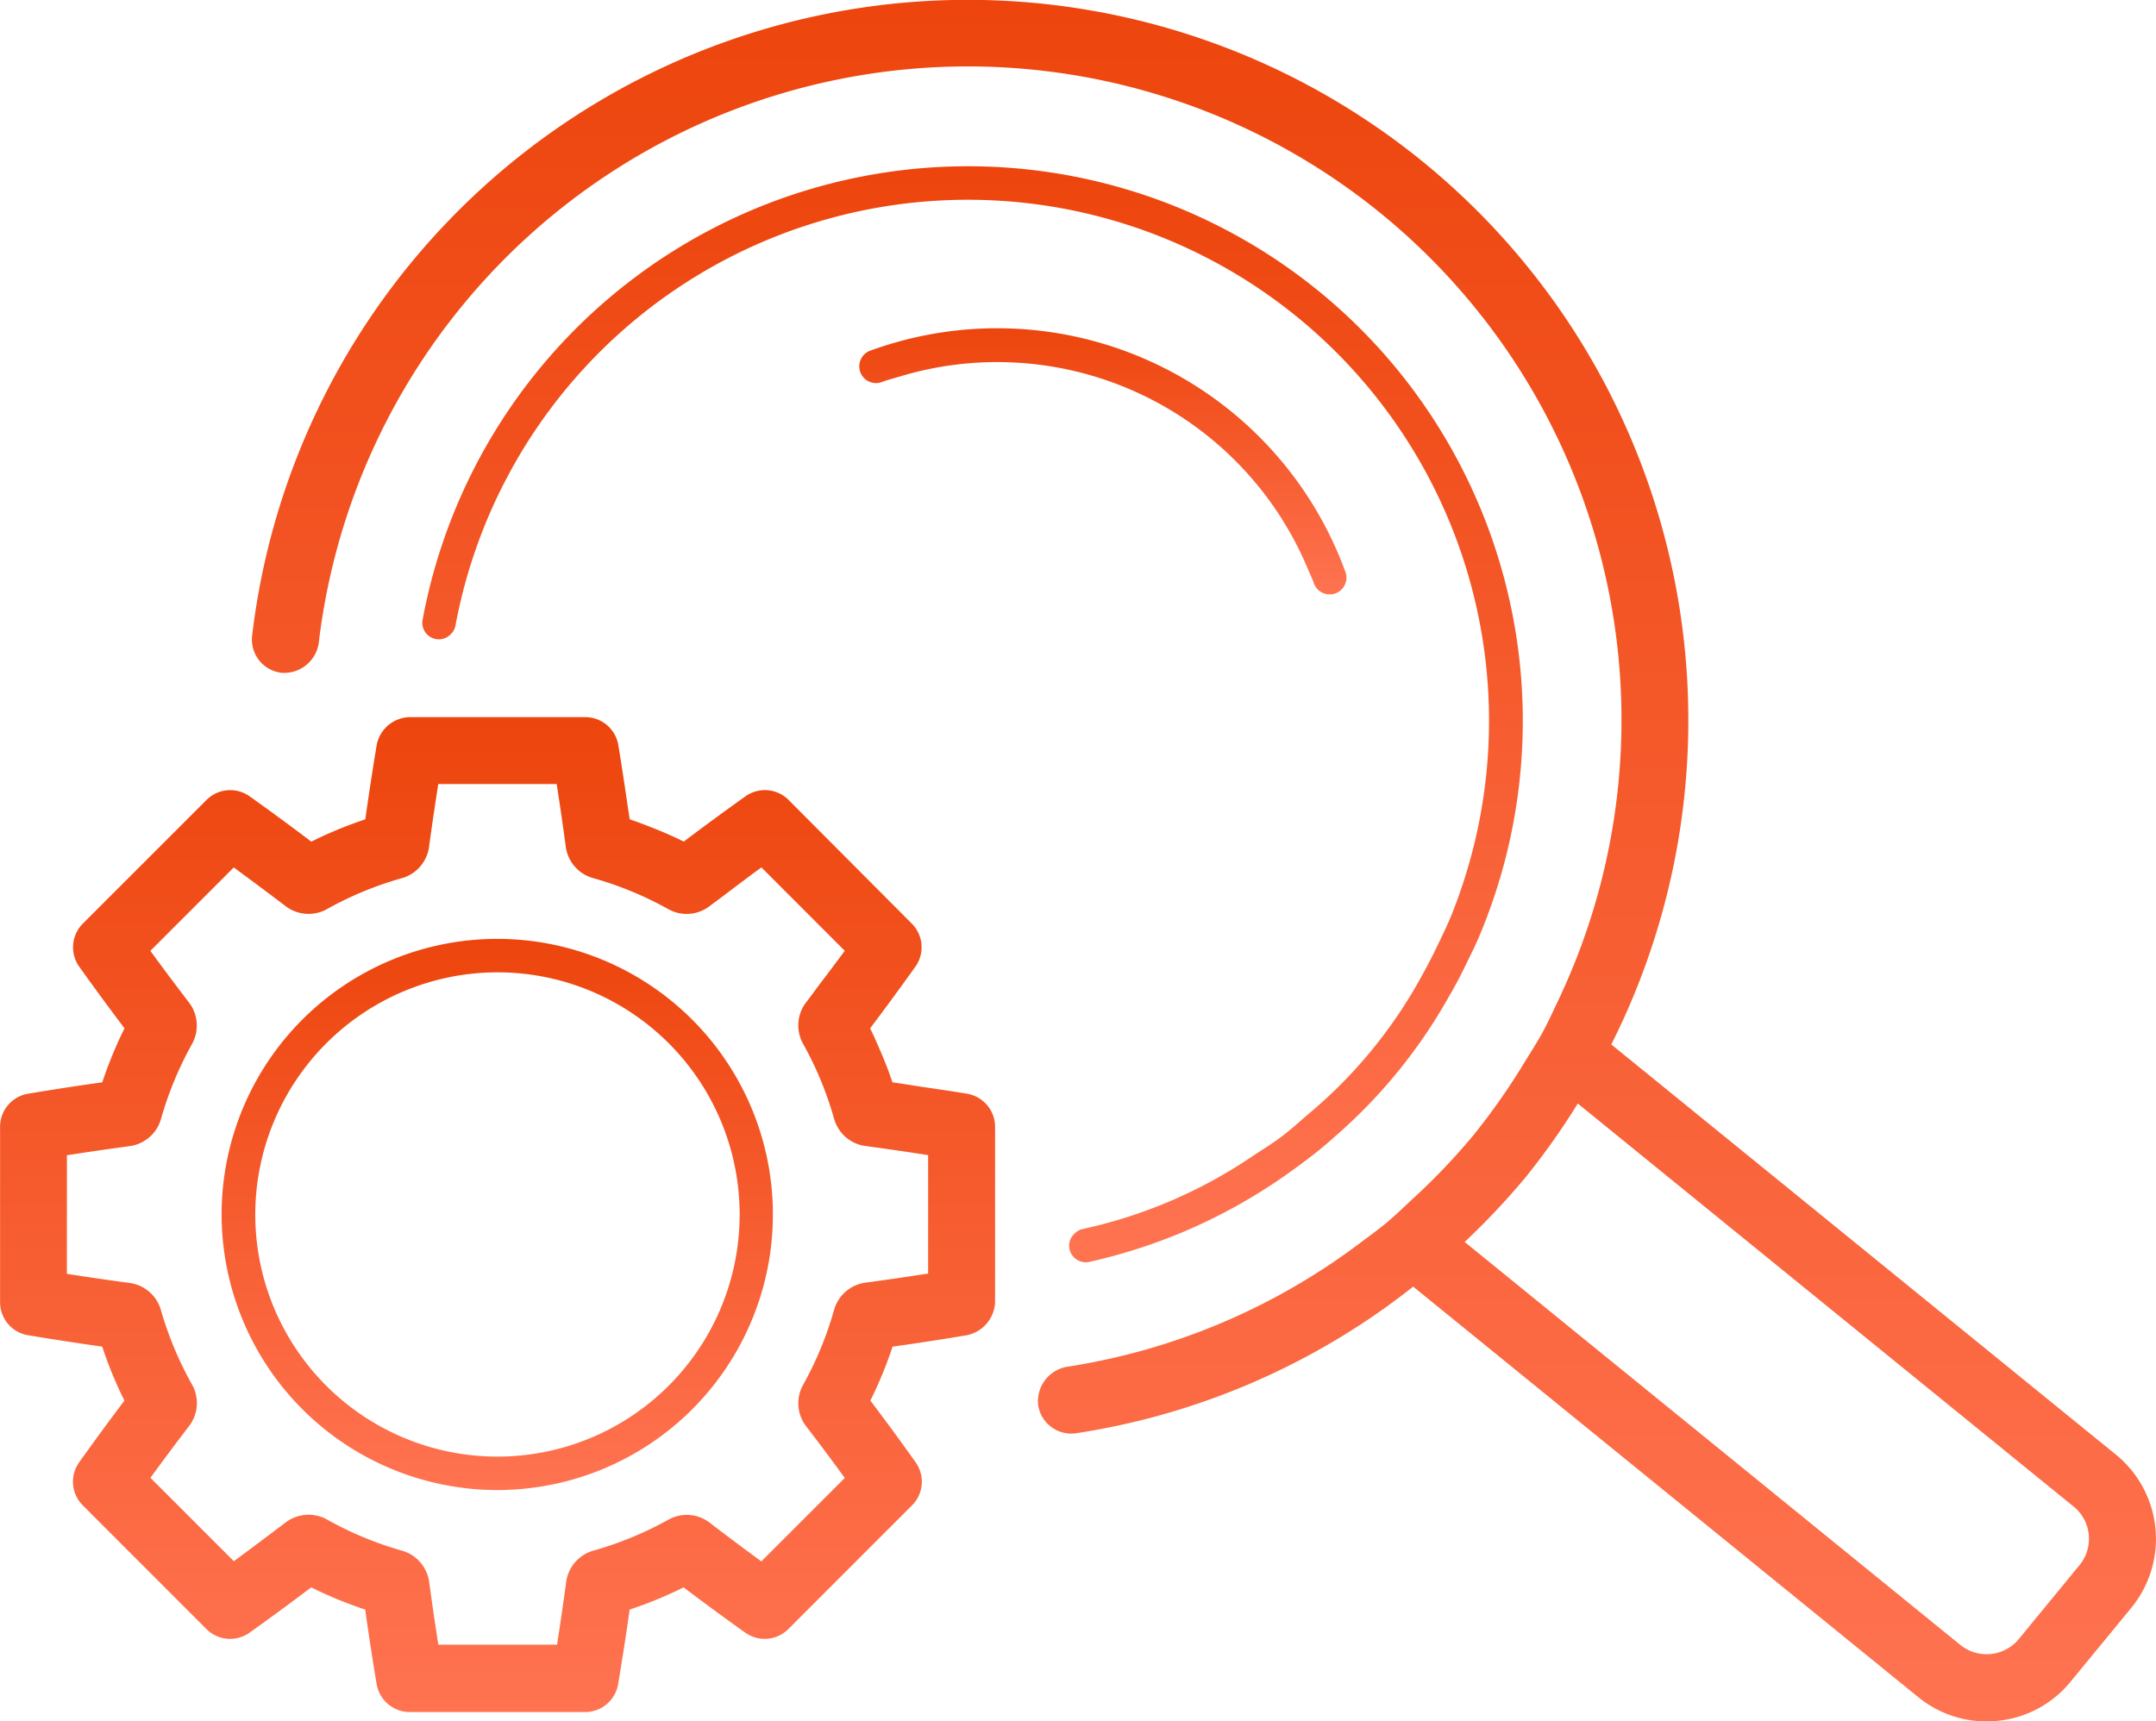
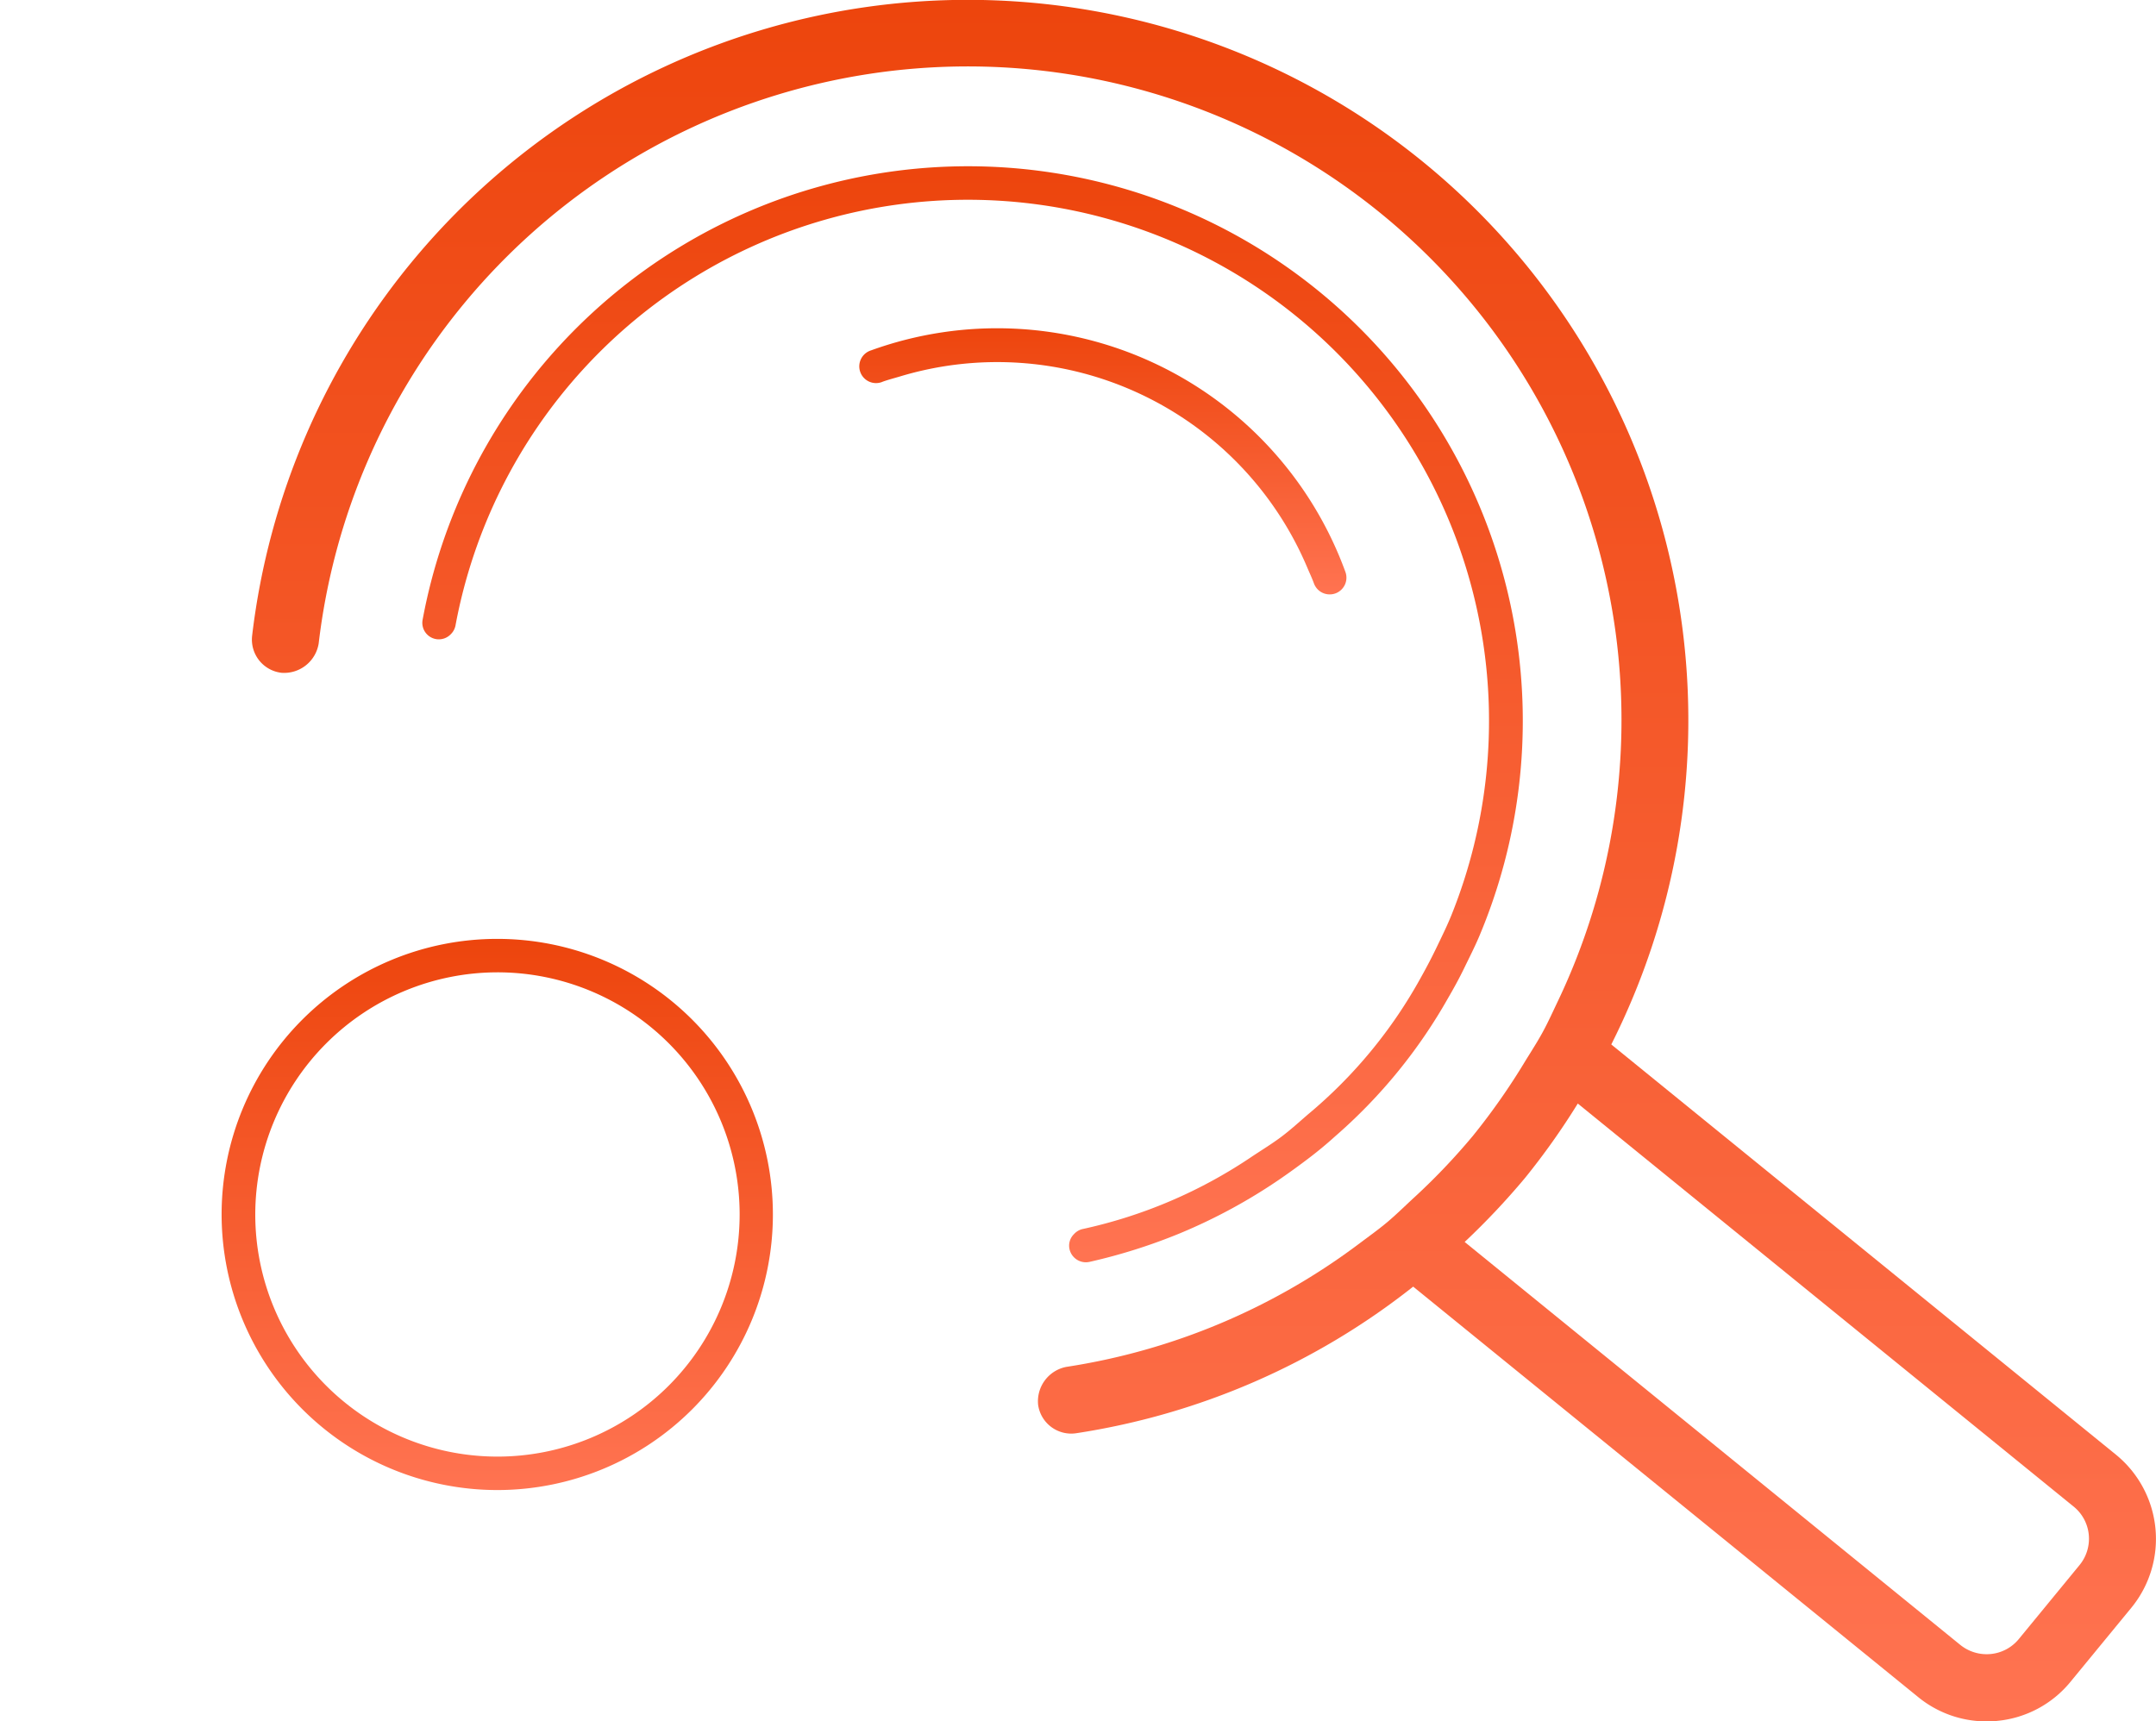
<svg xmlns="http://www.w3.org/2000/svg" width="53.556" height="42.765" viewBox="0 0 53.556 42.765">
  <defs>
    <style>.a{fill:url(#a);}</style>
    <linearGradient id="a" x1="0.5" x2="0.5" y2="1" gradientUnits="objectBoundingBox">
      <stop offset="0" stop-color="#ed450d" />
      <stop offset="1" stop-color="#ff7351" />
    </linearGradient>
  </defs>
  <path class="a" d="M23.2,106.043a.869.869,0,0,0,.924-.728A16.237,16.237,0,1,1,54.907,114.2c-.123.257-.239.516-.375.766s-.287.482-.434.721a16.452,16.452,0,0,1-1.294,1.85,15.957,15.957,0,0,1-1.517,1.588c-.206.192-.406.388-.62.568s-.451.349-.68.521a16.174,16.174,0,0,1-7.291,3.074.87.87,0,0,0-.7.948.831.831,0,0,0,.948.7,17.825,17.825,0,0,0,8.368-3.642l12.535,10.19a2.679,2.679,0,0,0,1.707.612c.089,0,.179,0,.268-.013a2.678,2.678,0,0,0,1.82-.973l1.509-1.837a2.7,2.7,0,0,0-.377-3.8L56.233,115.277a17.9,17.9,0,1,0-33.762-10.156A.831.831,0,0,0,23.2,106.043Zm44.894,21.414a1.032,1.032,0,0,1-.229.755l-1.509,1.838a1.029,1.029,0,0,1-.7.372,1.043,1.043,0,0,1-.76-.232L52.591,120.184a18.308,18.308,0,0,0,1.5-1.591,17.776,17.776,0,0,0,1.31-1.848l12.32,10.016A1.025,1.025,0,0,1,68.094,127.457Z" transform="translate(-16.208 -89.327)" />
  <path class="a" d="M50.284,111.249c-.122.255-.252.505-.391.753a11.864,11.864,0,0,1-2.822,3.43c-.214.185-.422.375-.648.546s-.479.326-.721.486a12.087,12.087,0,0,1-4.24,1.817.415.415,0,0,0-.2.123.4.4,0,0,0-.112.374.418.418,0,0,0,.406.326.444.444,0,0,0,.091-.01,13.989,13.989,0,0,0,2.259-.715,13.734,13.734,0,0,0,2.489-1.354q.353-.244.7-.508t.653-.542a13.059,13.059,0,0,0,2.808-3.439c.143-.245.278-.492.4-.744s.255-.512.367-.775a13.78,13.78,0,1,0-26.242-7.877.41.41,0,0,0,.7.359.412.412,0,0,0,.115-.208,12.946,12.946,0,1,1,24.746,7.176C50.536,110.731,50.409,110.989,50.284,111.249Z" transform="translate(-14.583 -87.742)" />
  <path class="a" d="M32.326,95.68c.14-.05.279-.086.421-.128a8.361,8.361,0,0,1,10.125,4.732c.057.136.12.266.171.406a.415.415,0,0,0,.391.273.424.424,0,0,0,.141-.024.416.416,0,0,0,.25-.533A9.207,9.207,0,0,0,32.042,94.9a.416.416,0,1,0,.284.781Z" transform="translate(-10.404 -86.195)" />
-   <path class="a" d="M19.305,115.656q.923.153,1.846.284a10.094,10.094,0,0,0,.552,1.34q-.572.76-1.124,1.533a.831.831,0,0,0,.089,1.07l3.072,3.074a.833.833,0,0,0,1.072.089c.515-.367,1.023-.742,1.531-1.125a10.3,10.3,0,0,0,1.341.552q.129.926.283,1.846a.835.835,0,0,0,.822.7h4.359a.833.833,0,0,0,.82-.7c.1-.612.2-1.226.284-1.846a10.184,10.184,0,0,0,1.34-.552c.507.382,1.015.758,1.533,1.125a.831.831,0,0,0,1.07-.089l3.072-3.074a.829.829,0,0,0,.089-1.07c-.365-.516-.74-1.025-1.124-1.533a10.223,10.223,0,0,0,.552-1.34q.926-.129,1.846-.284a.875.875,0,0,0,.7-.82v-4.359a.835.835,0,0,0-.7-.822c-.383-.063-.766-.119-1.15-.175-.232-.036-.464-.075-.7-.107-.1-.309-.224-.609-.354-.906-.065-.146-.127-.292-.2-.435q.572-.758,1.124-1.531a.831.831,0,0,0-.089-1.072L38.2,102.356a.831.831,0,0,0-1.07-.089c-.518.369-1.031.745-1.533,1.125-.26-.13-.526-.245-.8-.352-.179-.071-.359-.141-.542-.2-.018-.127-.041-.252-.058-.377-.071-.49-.145-.981-.226-1.47a.831.831,0,0,0-.82-.693H28.791a.852.852,0,0,0-.822.693q-.153.923-.283,1.846a10.174,10.174,0,0,0-1.341.554q-.758-.575-1.531-1.125a.833.833,0,0,0-1.072.089l-3.072,3.072a.833.833,0,0,0-.089,1.072c.367.516.744,1.026,1.124,1.531a10.115,10.115,0,0,0-.552,1.341q-.926.129-1.846.283a.833.833,0,0,0-.693.822v4.359A.831.831,0,0,0,19.305,115.656Zm.969-4.471c.529-.083,1.06-.159,1.593-.232a.941.941,0,0,0,.736-.641,8.688,8.688,0,0,1,.788-1.908.946.946,0,0,0-.063-.986q-.5-.653-.981-1.312l2.072-2.072q.66.485,1.322.987a.943.943,0,0,0,.968.062,8.577,8.577,0,0,1,1.919-.792.944.944,0,0,0,.638-.739c.068-.507.143-1.012.221-1.515l.011-.075h2.942q.124.794.229,1.578a.939.939,0,0,0,.645.75,8.575,8.575,0,0,1,1.9.781.938.938,0,0,0,1-.057c.119-.091.24-.179.359-.268.317-.24.632-.479.953-.713l2.07,2.072c-.221.3-.448.6-.676.9-.1.136-.2.274-.305.409a.943.943,0,0,0-.067.978,8.645,8.645,0,0,1,.789,1.906.941.941,0,0,0,.74.653q.8.107,1.59.231v2.942q-.794.124-1.591.231a.943.943,0,0,0-.737.643,8.625,8.625,0,0,1-.786,1.906.942.942,0,0,0,.063.987q.5.65.981,1.312l-2.072,2.072c-.442-.322-.877-.648-1.3-.974a.94.94,0,0,0-.986-.075,8.7,8.7,0,0,1-1.921.792.942.942,0,0,0-.638.739q-.107.794-.231,1.588H29.5q-.124-.794-.232-1.591a.943.943,0,0,0-.643-.737,8.634,8.634,0,0,1-1.923-.8.95.95,0,0,0-.971.073q-.65.494-1.31.981l-2.072-2.072q.482-.663.981-1.314a.94.94,0,0,0,.067-.976A8.7,8.7,0,0,1,22.6,115a.942.942,0,0,0-.737-.638q-.8-.107-1.59-.231Z" transform="translate(-18.612 -82.482)" />
  <path class="a" d="M28.853,117.386A6.847,6.847,0,1,0,22,110.54,6.853,6.853,0,0,0,28.853,117.386Zm0-12.863a6.016,6.016,0,1,1-6.017,6.016A6.023,6.023,0,0,1,28.853,104.523Z" transform="translate(-16.495 -80.365)" />
</svg>